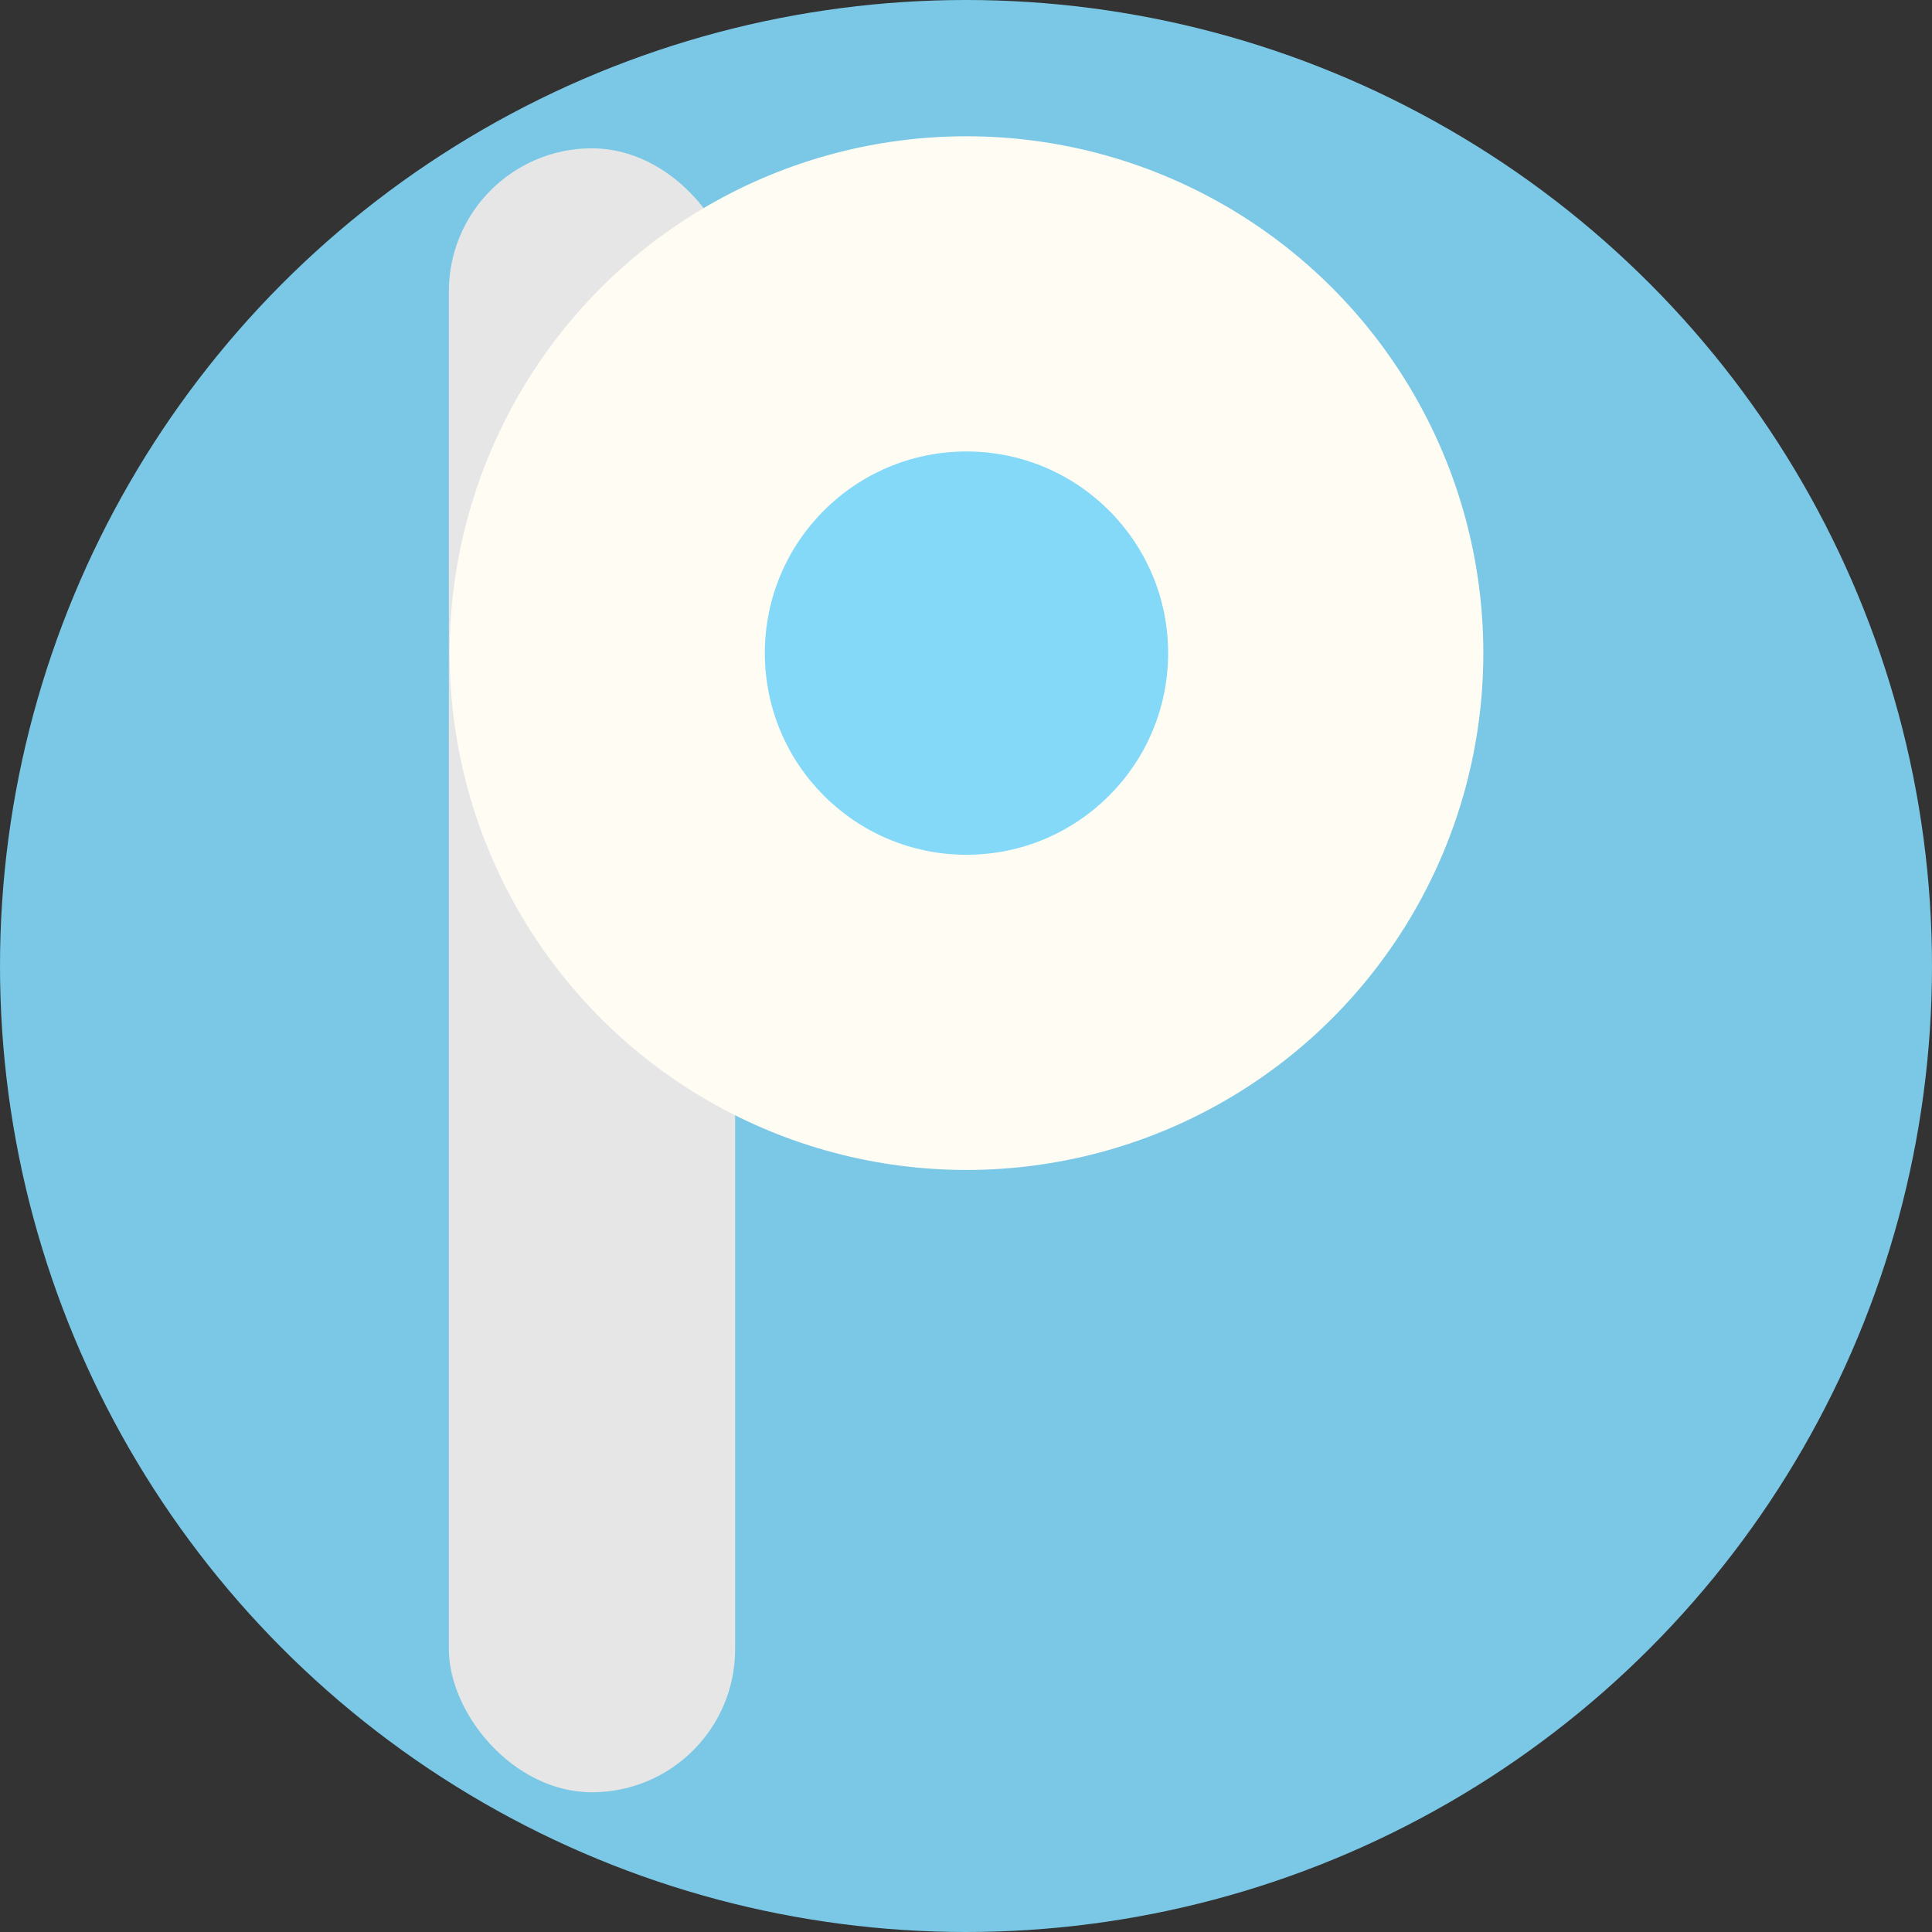
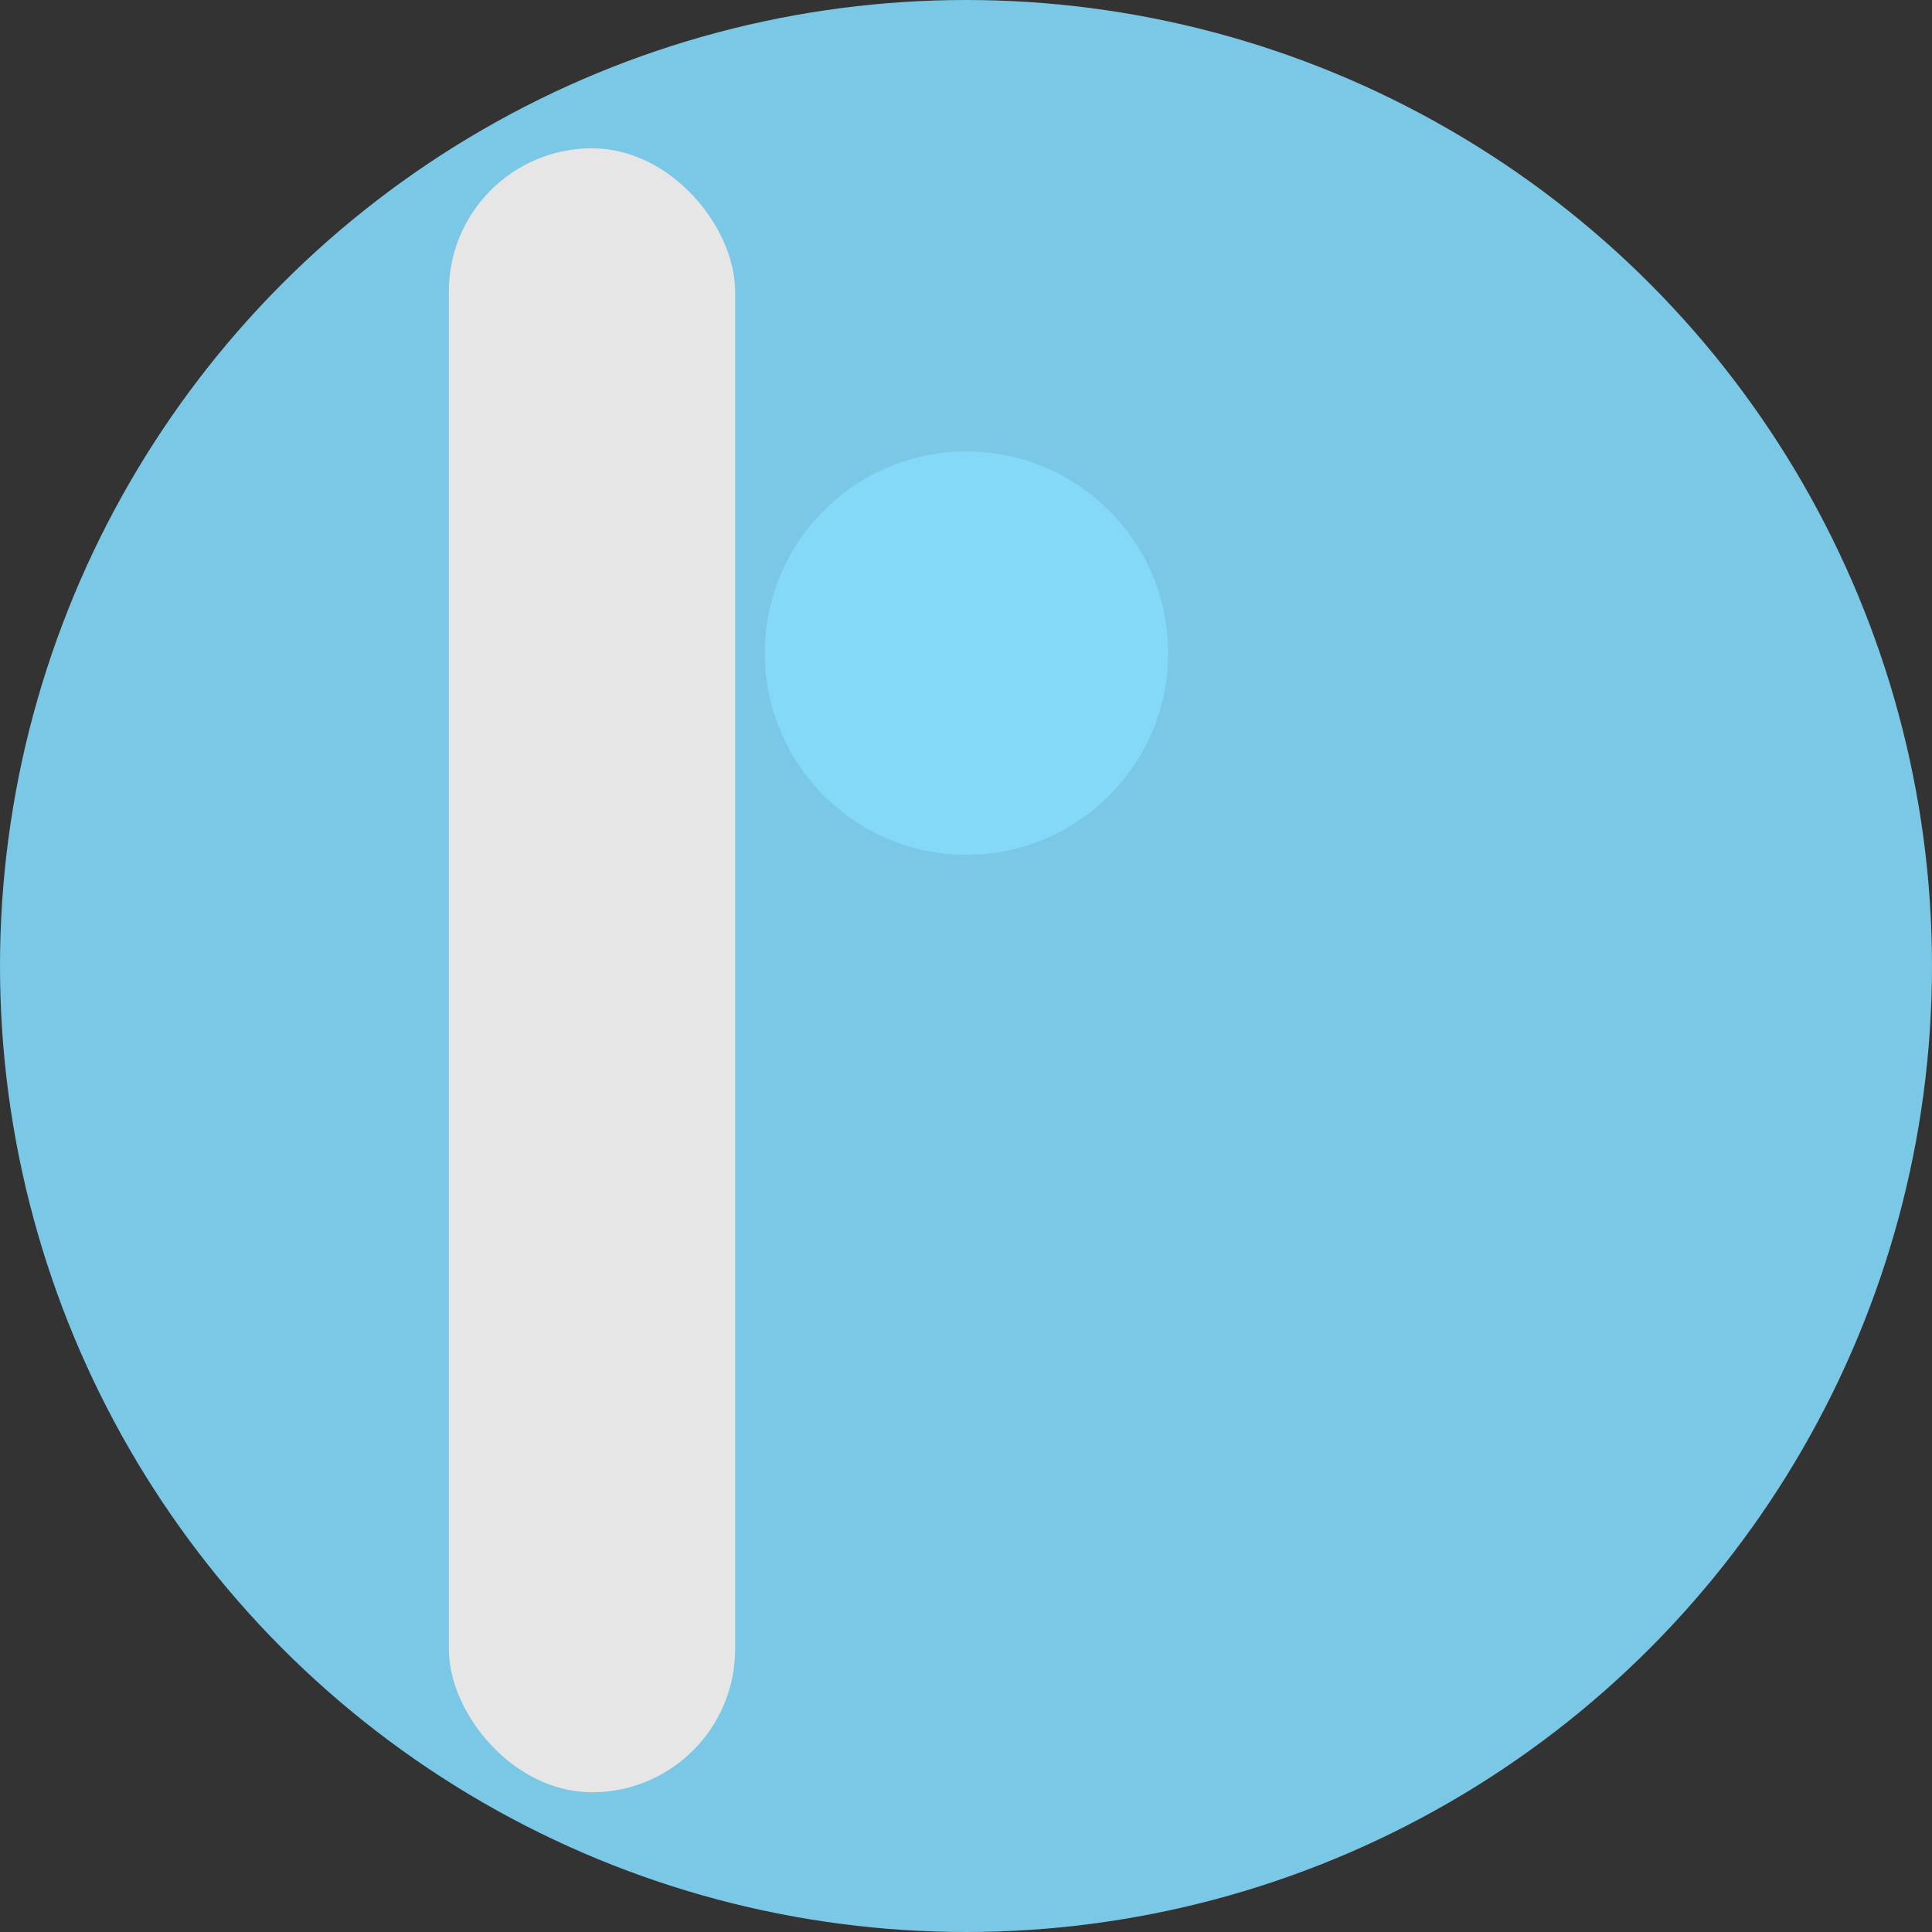
<svg xmlns="http://www.w3.org/2000/svg" id="Layer_1" viewBox="0 0 318 318">
  <rect x="0" y="0" width="318" height="318" fill="#333333" stroke="none" />
  <defs>
    <style>.cls-1{fill:#84d9f8;}.cls-2{fill:#e6e6e6;}.cls-3{fill:#7ac8e5;}.cls-4{fill:#fffcf4;}</style>
  </defs>
  <circle class="cls-3" cx="159" cy="159" r="159" />
  <rect class="cls-2" x="73.88" y="24.41" width="47.12" height="270.59" rx="23.56" ry="23.56" />
-   <circle class="cls-4" cx="159.08" cy="107.5" r="85.07" />
  <circle class="cls-1" cx="159.08" cy="107.5" r="33.19" />
</svg>